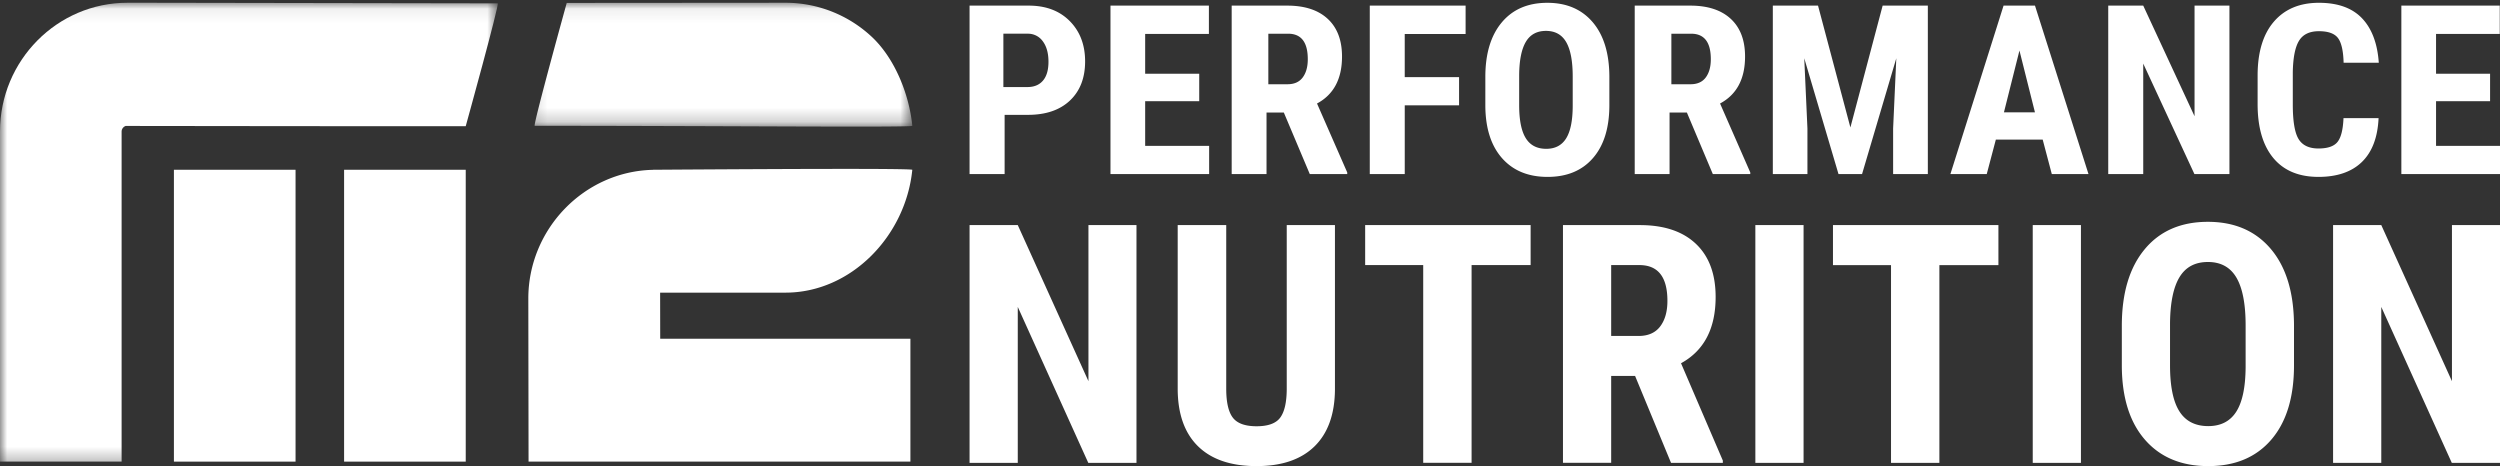
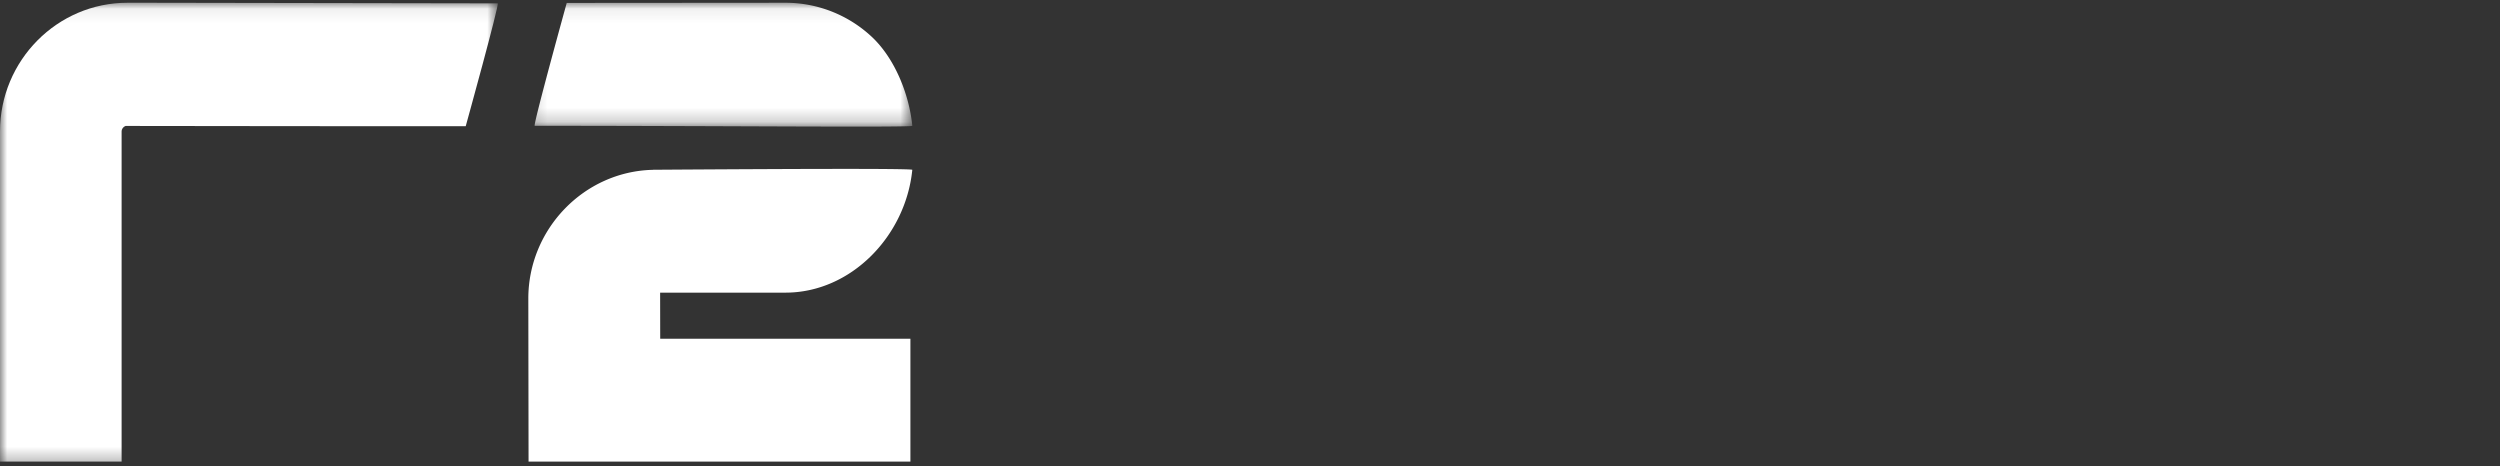
<svg xmlns="http://www.w3.org/2000/svg" xmlns:xlink="http://www.w3.org/1999/xlink" width="177" height="33">
  <rect width="100%" height="100%" fill="#333333" stroke="none" />
  <defs>
    <path id="a" d="M0 .073h35.24v32.652H0z" />
    <path id="c" d="M.151.073h27.19v8.713H.15z" />
  </defs>
  <g fill="none" fill-rule="evenodd">
-     <path fill="#FFF" d="M12.313 12.019v20.664h8.612V12.019zm12.049 0v20.664h8.612V12.019z" />
+     <path fill="#FFF" d="M12.313 12.019v20.664h8.612V12.019zv20.664h8.612V12.019z" />
    <g transform="translate(0 .122)">
      <mask id="b" fill="#fff">
        <use xlink:href="#a" />
      </mask>
      <path d="M9.93.073h-.906C4.048.073 0 4.163 0 9.19v23.37h8.61V9.19c0-.183.118-.34.281-.395.042.013 24.081.02 24.081.02s2.41-8.7 2.267-8.7L9.93.072z" fill="#FFF" mask="url(#b)" />
    </g>
    <g transform="translate(37.254 .122)">
      <mask id="d" fill="#fff">
        <use xlink:href="#c" />
      </mask>
      <path d="M27.338 8.786c-.22-2.237-1.252-4.811-2.907-6.335A8.946 8.946 0 0018.358.073L2.871.085s-2.41 8.7-2.266 8.7c13.14 0 26.746.13 26.733 0z" fill="#FFF" mask="url(#d)" />
    </g>
    <path d="M46.278 12.019a.458.458 0 00-.068.005c-4.86.118-8.805 4.193-8.805 9.113l.017 11.546h27.035v-8.7H46.743l-.006-3.264h8.876c4.652 0 8.512-4.023 8.978-8.695.008-.086-6.096-.088-18.313-.005z" fill="#FFF" />
-     <path d="M71.127 8.13v4.195h-2.482V.398h4.188c1.216 0 2.185.366 2.908 1.097.724.732 1.085 1.682 1.085 2.851s-.357 2.092-1.072 2.77c-.715.676-1.705 1.015-2.972 1.015h-1.655zm-.088-1.967h1.707c.473 0 .839-.153 1.098-.458.259-.305.388-.749.388-1.331 0-.605-.132-1.086-.397-1.444a1.279 1.279 0 00-1.064-.544h-1.732v3.777zm13.866 1.001h-3.827v3.162h4.529v2h-6.985V.397h6.968v2.007h-4.512v2.818h3.827v1.941zm5.99.803H89.67v4.358h-2.467V.398h3.935c1.237 0 2.192.312 2.866.938.674.625 1.011 1.514 1.011 2.666 0 1.584-.59 2.693-1.77 3.326l2.14 4.883v.114h-2.652l-1.838-4.358zm-1.098-2.003h1.36c.478 0 .836-.16 1.075-.482.24-.322.359-.752.359-1.29 0-1.205-.464-1.806-1.393-1.806h-1.4v3.578zm13.506 1.495h-3.847v4.866H96.98V.398h6.785v2.007h-4.31V5.46h3.847v2zm10.64-.018c0 1.61-.387 2.859-1.159 3.748-.772.89-1.843 1.335-3.215 1.335-1.366 0-2.439-.44-3.22-1.322-.78-.882-1.176-2.116-1.187-3.704V5.447c0-1.648.388-2.934 1.163-3.86.775-.925 1.85-1.388 3.227-1.388 1.355 0 2.423.454 3.203 1.363.78.91 1.176 2.185 1.188 3.827v2.052zm-2.595-2.022c0-1.092-.153-1.903-.46-2.435-.307-.531-.784-.797-1.431-.797-.642 0-1.116.256-1.423.768-.307.513-.466 1.292-.477 2.339v2.152c0 1.057.156 1.837.469 2.338.312.502.795.752 1.447.752.63 0 1.1-.245 1.407-.735.307-.49.463-1.25.468-2.28V5.418zm8.083 2.548h-1.226v4.358h-2.467V.398h3.936c1.236 0 2.191.312 2.866.938.674.625 1.01 1.514 1.01 2.666 0 1.584-.59 2.693-1.77 3.326l2.14 4.883v.114h-2.652l-1.837-4.358zm-1.098-2.003h1.36c.478 0 .836-.16 1.075-.482.239-.322.358-.752.358-1.29 0-1.205-.464-1.806-1.393-1.806h-1.4v3.578zM128.716.398l2.292 8.626 2.283-8.626h3.2v11.927h-2.458V9.098l.225-4.973-2.425 8.2h-1.667l-2.425-8.2.225 4.973v3.227h-2.45V.398h3.2zm15.907 9.486h-3.317l-.645 2.441h-2.573L141.852.398h2.225l3.789 11.927h-2.598l-.645-2.44zm-2.744-1.932h2.195l-1.097-4.374-1.098 4.374zm15.964 4.373h-2.478l-3.624-7.823v7.823h-2.478V.398h2.478l3.633 7.831V.398h2.47v11.927zm10.56-3.962c-.062 1.368-.457 2.403-1.183 3.107-.726.703-1.75 1.054-3.074 1.054-1.39 0-2.456-.446-3.197-1.339-.74-.892-1.11-2.165-1.11-3.818V5.348c0-1.648.383-2.918 1.148-3.81.766-.893 1.83-1.34 3.193-1.34 1.34 0 2.357.366 3.053 1.097.695.73 1.09 1.78 1.186 3.147h-2.491c-.023-.846-.156-1.43-.401-1.751-.245-.321-.694-.482-1.347-.482-.665 0-1.135.227-1.41.68-.277.453-.423 1.199-.44 2.237V7.39c0 1.192.137 2.01.41 2.455.273.445.742.668 1.406.668.653 0 1.104-.155 1.351-.466.248-.31.389-.872.423-1.685h2.483zm7.895-1.199h-3.826v3.162H177v2h-6.984V.397h6.967v2.007h-4.511v2.818h3.826v1.941zM80.463 32.769H77.05l-4.992-11.04v11.04h-3.413V15.936h3.413l5.004 11.052V15.936h3.401v16.833zm14.051-16.833v11.653c-.015 1.75-.5 3.09-1.451 4.018-.952.929-2.318 1.393-4.098 1.393-1.811 0-3.195-.47-4.15-1.41-.956-.94-1.434-2.301-1.434-4.081V15.936h3.436V27.52c0 .956.155 1.638.464 2.046.31.409.871.613 1.684.613.812 0 1.37-.202 1.671-.607.302-.404.457-1.07.465-1.994V15.936h3.413zm13.854 2.832h-4.18v14h-3.425v-14h-4.11v-2.832h11.715v2.832zm7.398 7.85h-1.695v6.15h-3.413V15.937h5.445c1.71 0 3.032.441 3.964 1.324.933.882 1.4 2.137 1.4 3.763 0 2.235-.817 3.8-2.45 4.694l2.96 6.89v.162h-3.668l-2.543-6.15zm-1.695-2.832h1.939c.681 0 1.192-.226 1.532-.676.341-.451.511-1.054.511-1.81 0-1.688-.661-2.532-1.985-2.532h-1.997v5.018zm13.622 8.983h-3.414V15.936h3.414v16.833zm13.795-14h-4.18v14h-3.424v-14h-4.11v-2.833h11.714v2.832zm5.843 14h-3.413V15.936h3.413v16.833zm15.084-6.902c0 2.258-.536 4.012-1.608 5.26-1.072 1.249-2.56 1.873-4.464 1.873-1.896 0-3.386-.619-4.47-1.856-1.083-1.237-1.632-2.969-1.648-5.196v-2.879c0-2.312.538-4.117 1.614-5.416 1.076-1.299 2.57-1.948 4.481-1.948 1.88 0 3.363.638 4.447 1.913 1.083 1.276 1.633 3.066 1.648 5.37v2.879zm-3.425-2.821c0-1.518-.216-2.647-.65-3.387-.433-.74-1.107-1.11-2.02-1.11-.905 0-1.575.356-2.008 1.07-.434.712-.658 1.797-.674 3.254v2.994c0 1.472.221 2.557.662 3.254.441.698 1.122 1.047 2.043 1.047.89 0 1.552-.341 1.986-1.024.433-.682.654-1.74.661-3.173v-2.925zM177 32.769h-3.413l-4.992-11.04v11.04h-3.413V15.936h3.413l5.003 11.052V15.936H177v16.833z" fill="#FFF" fill-rule="nonzero" />
  </g>
</svg>